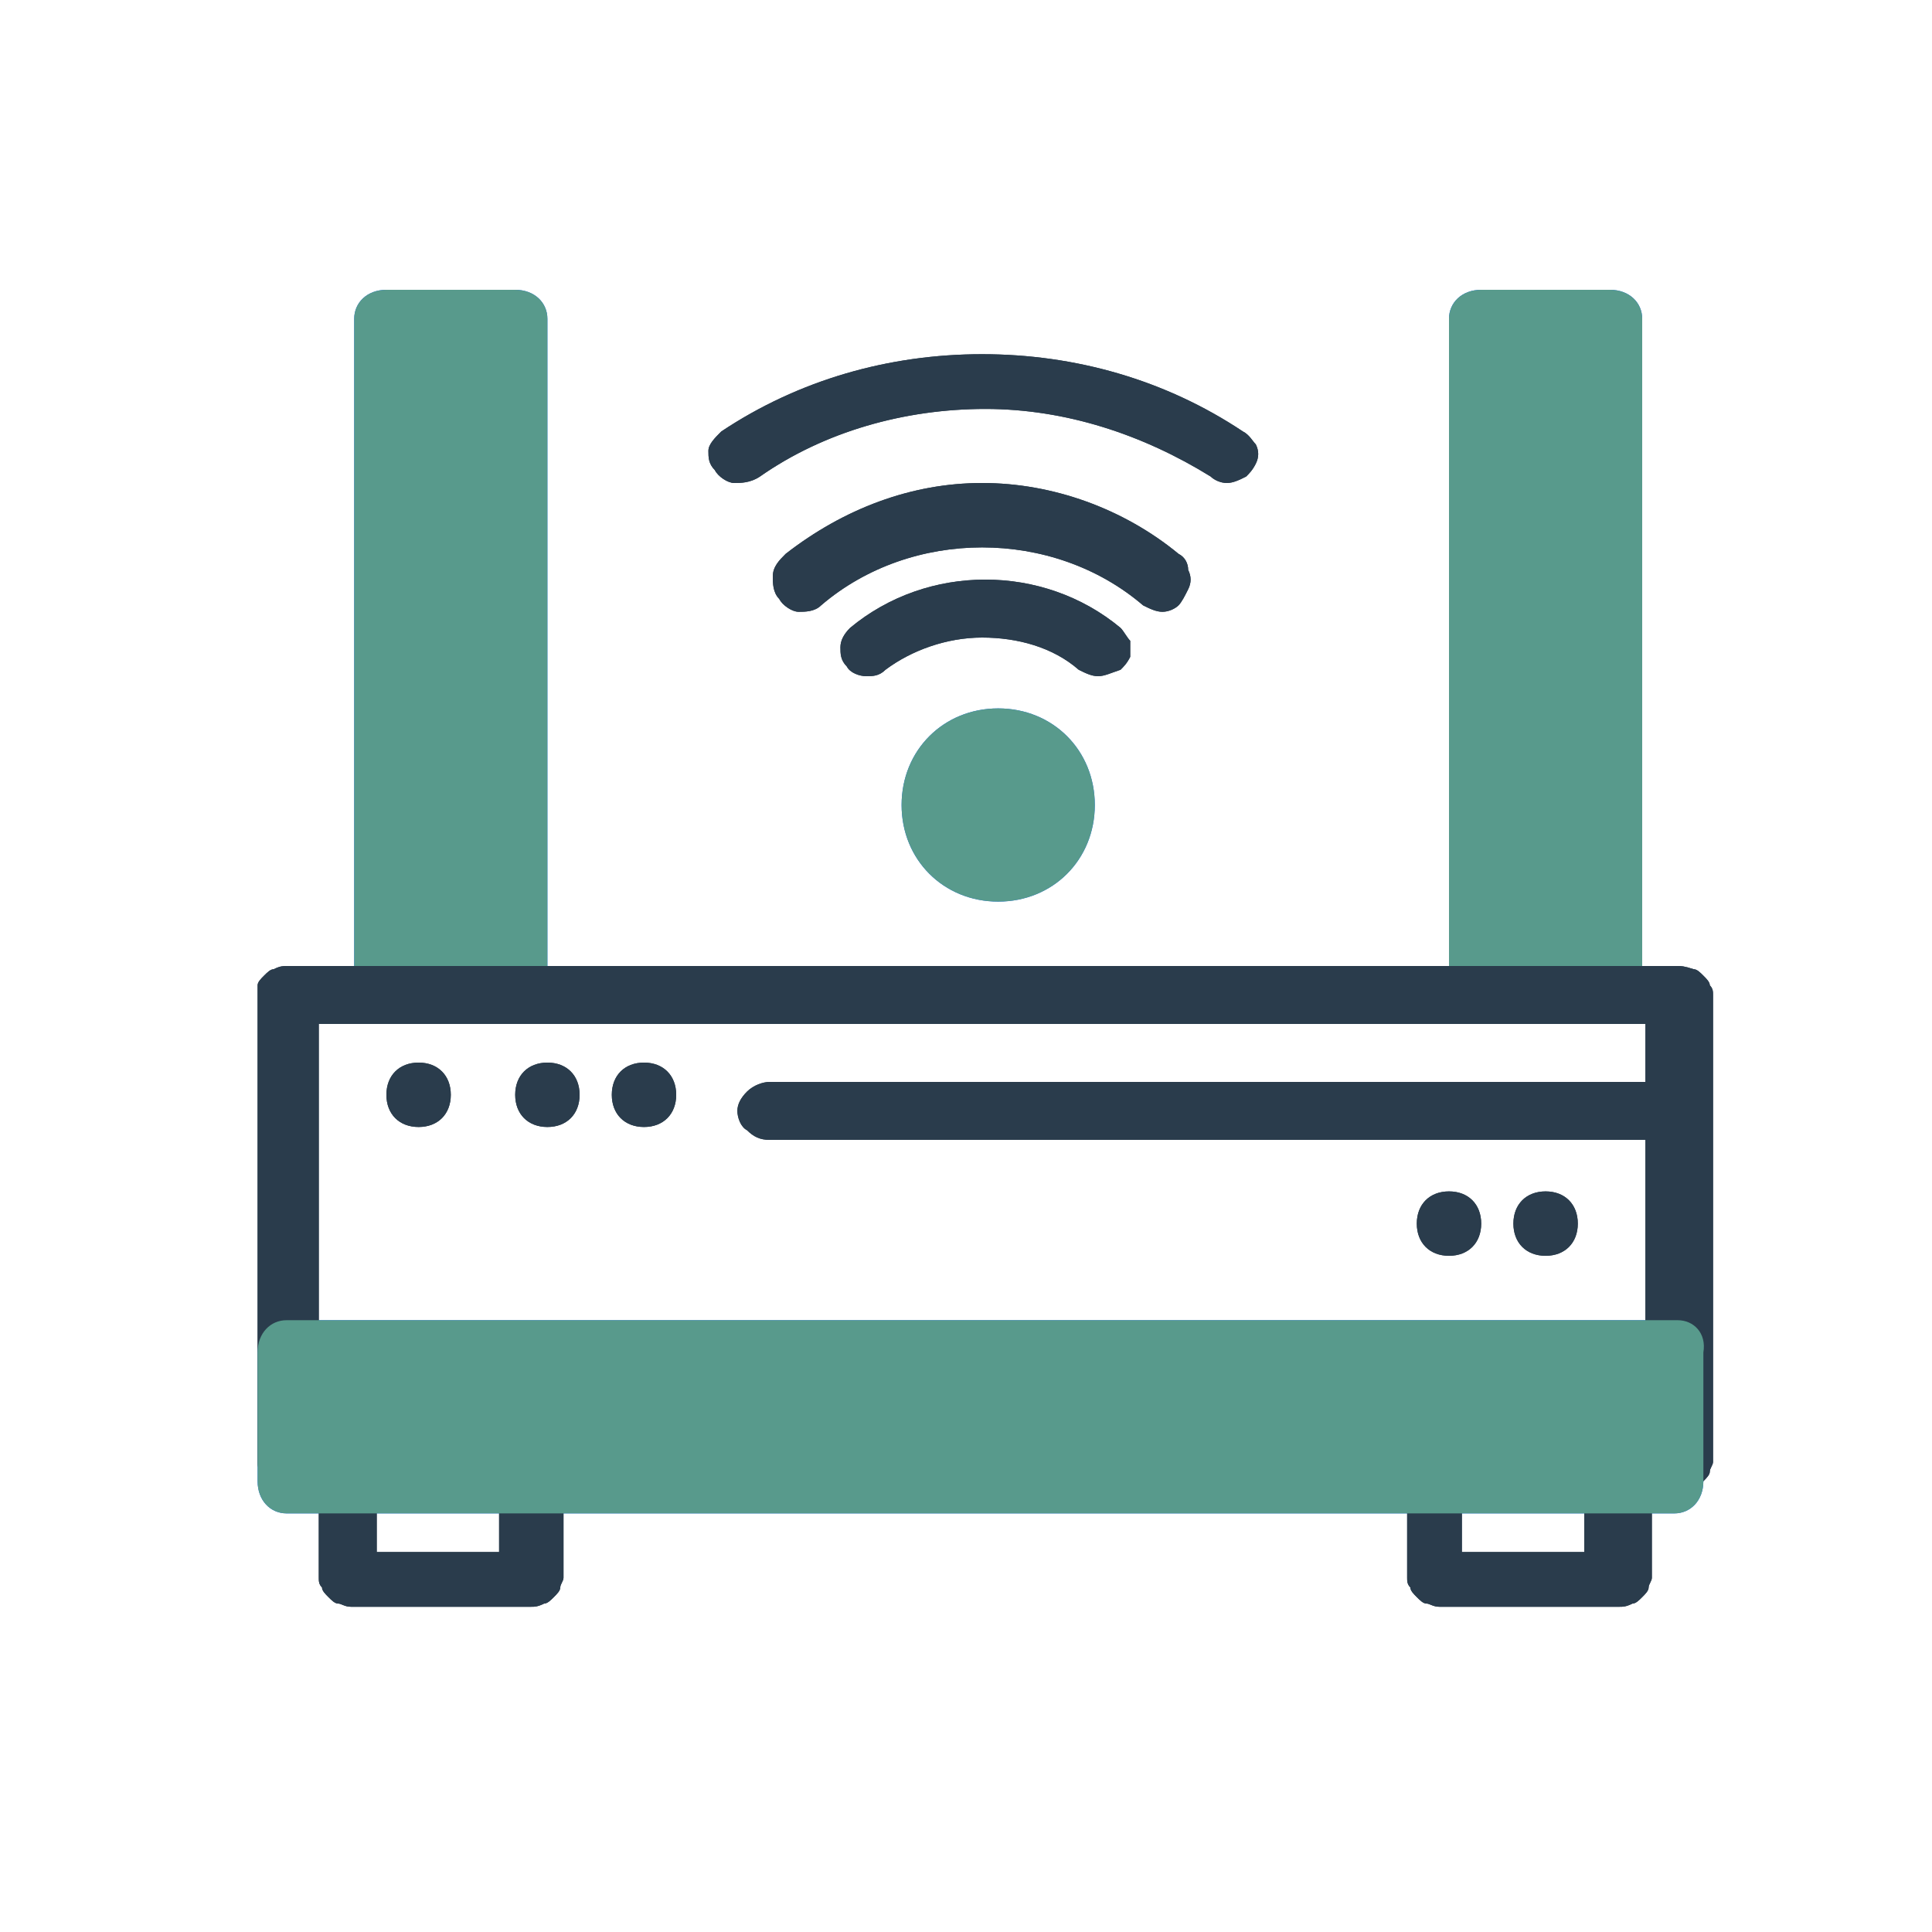
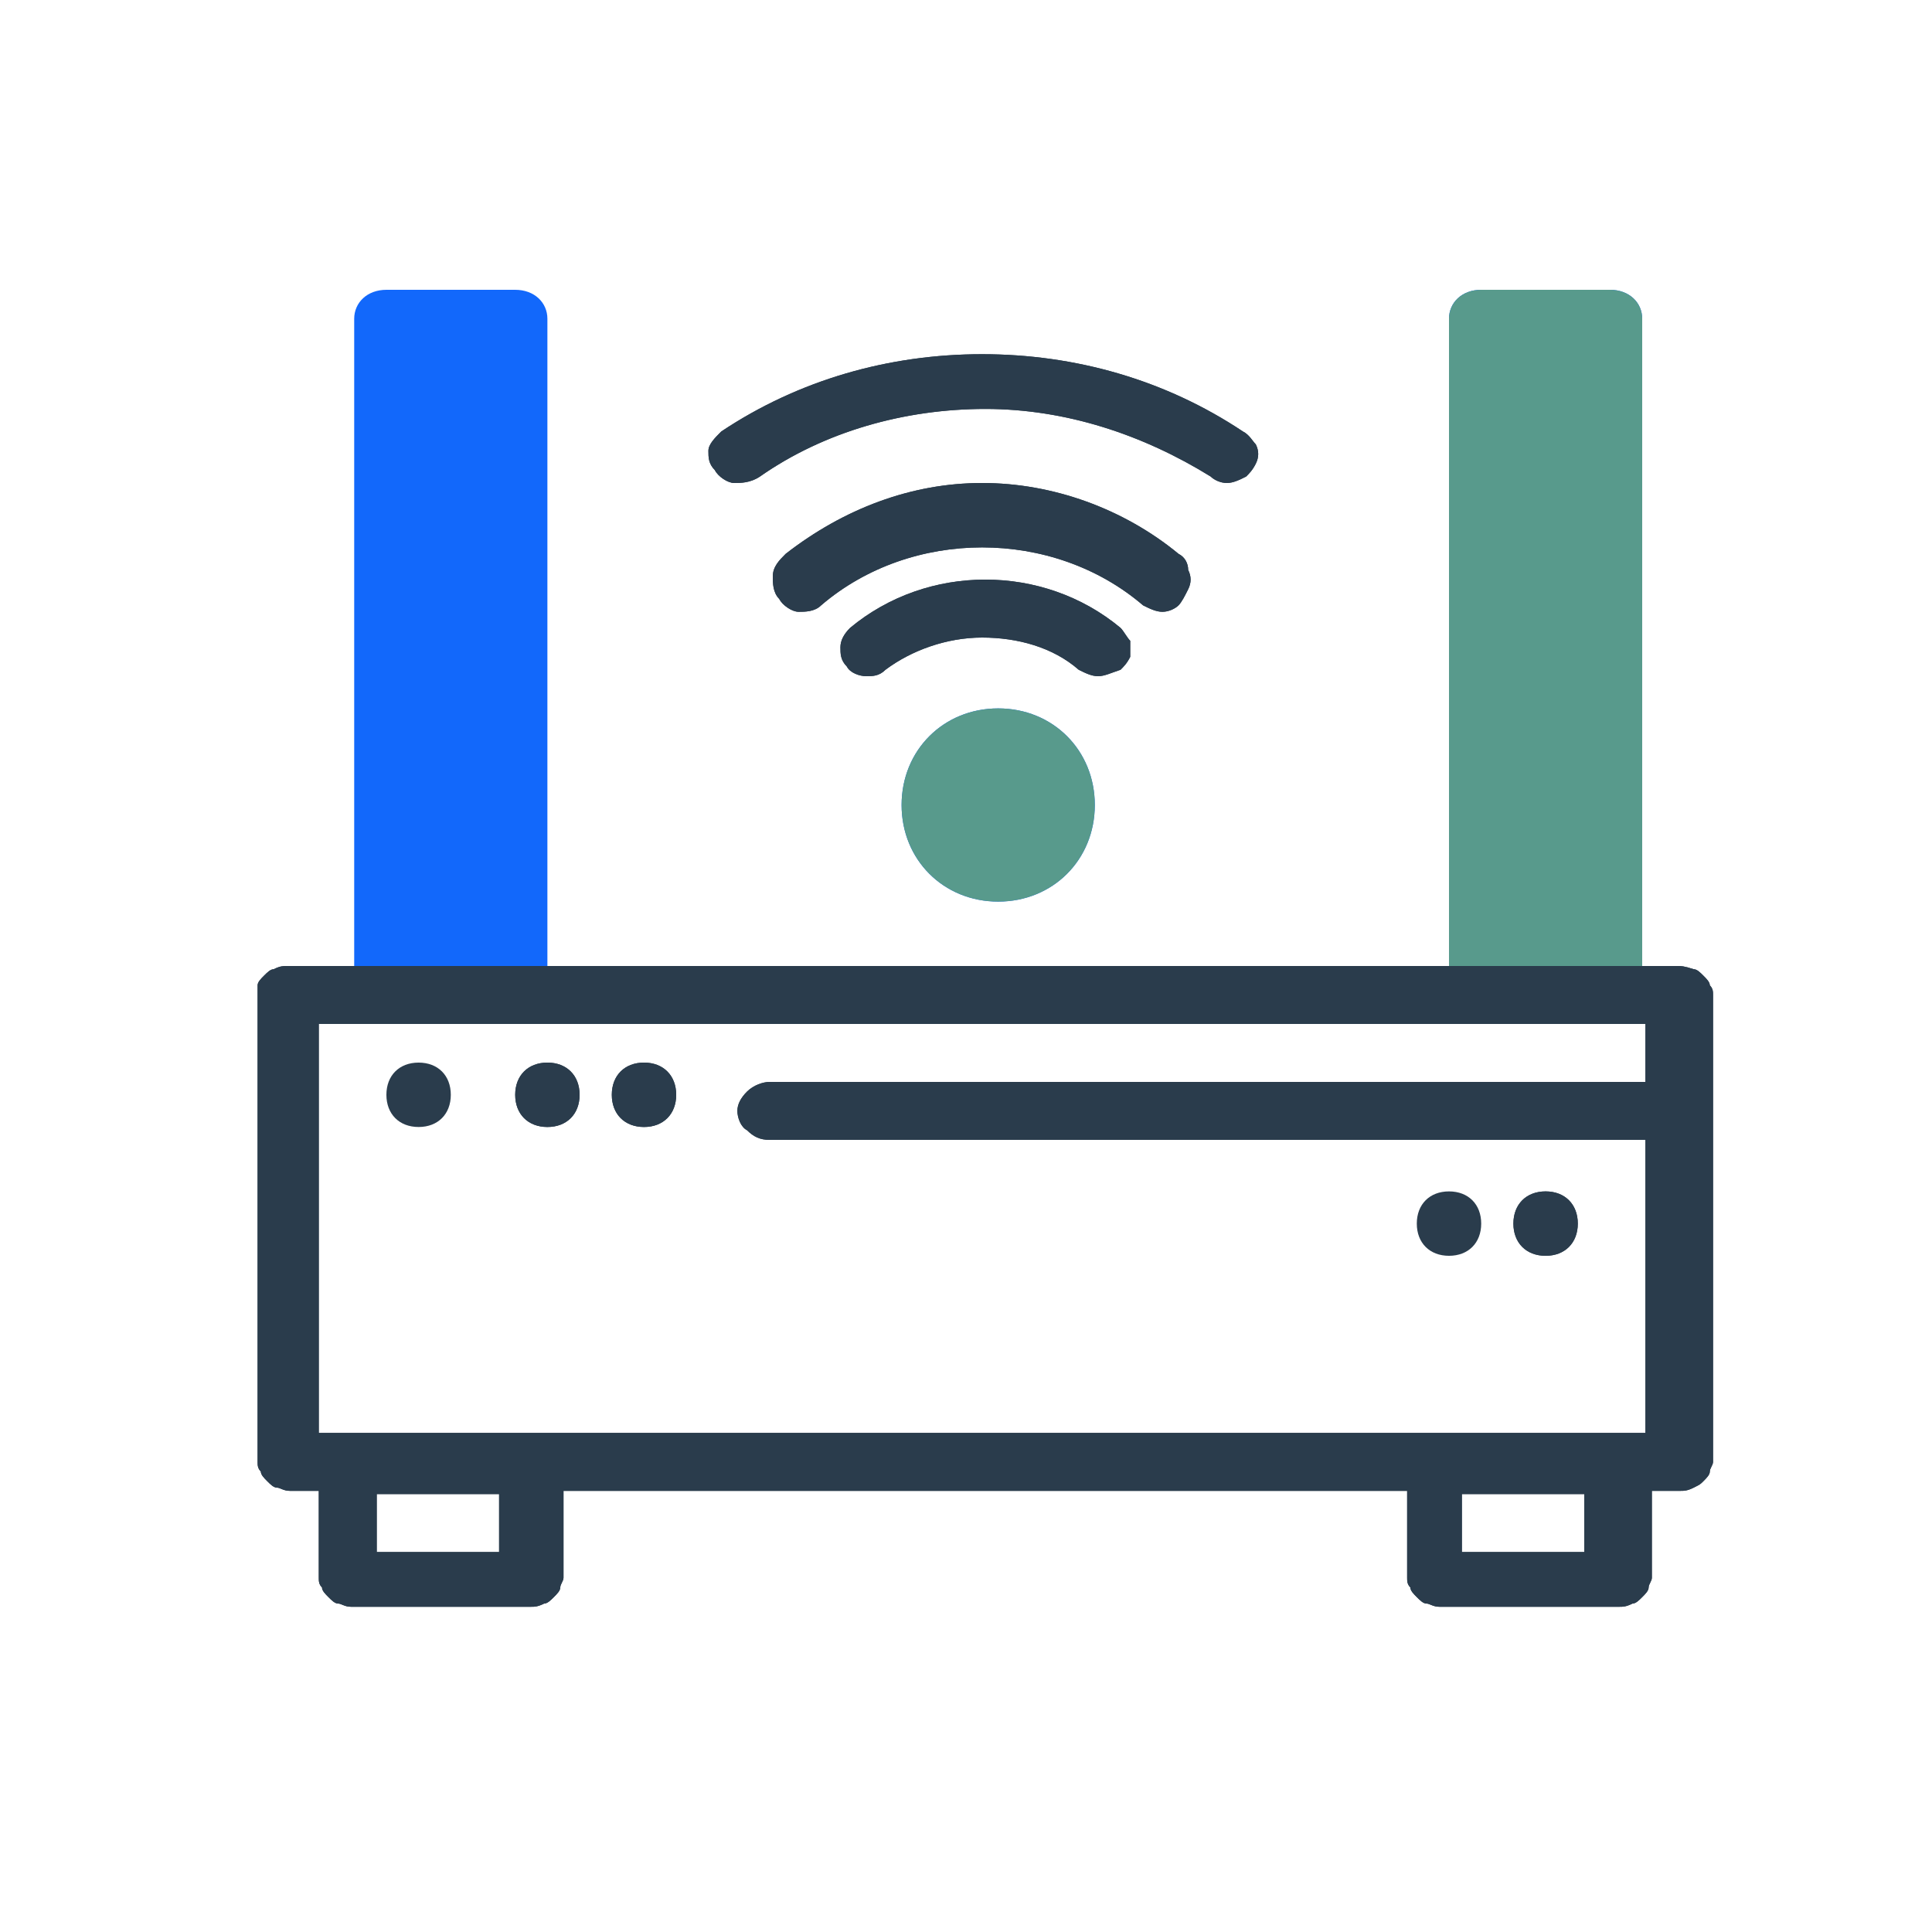
<svg xmlns="http://www.w3.org/2000/svg" version="1.1" id="Ebene_1" x="0px" y="0px" viewBox="0 0 60 60" style="enable-background:new 0 0 60 60;" xml:space="preserve">
  <style type="text/css">
	.st0{fill:#1268FB;}
	.st1{fill:#2A3C4C;}
	.st2{fill:#589A8C;}
</style>
  <path class="st0" d="M16,9h-4c-0.6,0-1,0.4-1,0.9v20.2c0,0.5,0.4,0.9,1,0.9h4c0.6,0,1-0.4,1-0.9V9.9C17,9.4,16.6,9,16,9z" />
  <path class="st0" d="M50,9h-4c-0.6,0-1,0.4-1,0.9v20.2c0,0.5,0.4,0.9,1,0.9h4c0.6,0,1-0.4,1-0.9V9.9C51,9.4,50.6,9,50,9z" />
  <path class="st0" d="M31,28c1.7,0,3-1.3,3-3s-1.3-3-3-3c-1.7,0-3,1.3-3,3S29.3,28,31,28z" />
  <path class="st1" d="M34.1,21c-0.2,0-0.4-0.1-0.6-0.2c-0.8-0.7-1.9-1-3-1s-2.2,0.4-3,1c-0.2,0.2-0.4,0.2-0.6,0.2  c-0.2,0-0.5-0.1-0.6-0.3c-0.2-0.2-0.2-0.4-0.2-0.6c0-0.2,0.1-0.4,0.3-0.6c1.2-1,2.7-1.5,4.2-1.5s3,0.5,4.2,1.5  c0.1,0.1,0.2,0.3,0.3,0.4c0,0.2,0,0.3,0,0.5c-0.1,0.2-0.2,0.3-0.3,0.4C34.5,20.9,34.3,21,34.1,21z" />
  <path class="st1" d="M36.1,19c-0.2,0-0.4-0.1-0.6-0.2c-1.4-1.2-3.2-1.8-5-1.8c-1.8,0-3.6,0.6-5,1.8C25.3,19,25,19,24.8,19  c-0.2,0-0.5-0.2-0.6-0.4C24,18.4,24,18.1,24,17.9c0-0.3,0.2-0.5,0.4-0.7c1.8-1.4,3.9-2.2,6.1-2.2c2.2,0,4.4,0.8,6.1,2.2  c0.2,0.1,0.3,0.3,0.3,0.5c0.1,0.2,0.1,0.4,0,0.6c-0.1,0.2-0.2,0.4-0.3,0.5C36.5,18.9,36.3,19,36.1,19z" />
  <path class="st1" d="M38.1,15c-0.2,0-0.4-0.1-0.5-0.2c-2.1-1.3-4.5-2.1-7-2.1c-2.5,0-5,0.7-7,2.1C23.3,15,23,15,22.8,15  c-0.2,0-0.5-0.2-0.6-0.4C22,14.4,22,14.2,22,14c0-0.2,0.2-0.4,0.4-0.6c2.4-1.6,5.2-2.4,8.1-2.4c2.9,0,5.7,0.8,8.1,2.4  c0.2,0.1,0.3,0.3,0.4,0.4c0.1,0.2,0.1,0.4,0,0.6c-0.1,0.2-0.2,0.3-0.3,0.4C38.5,14.9,38.3,15,38.1,15z" />
  <path class="st1" d="M13,35c0.6,0,1-0.4,1-1s-0.4-1-1-1s-1,0.4-1,1S12.4,35,13,35z" />
  <path class="st1" d="M17,35c0.6,0,1-0.4,1-1s-0.4-1-1-1s-1,0.4-1,1S16.4,35,17,35z" />
  <path class="st1" d="M20,35c0.6,0,1-0.4,1-1s-0.4-1-1-1s-1,0.4-1,1S19.4,35,20,35z" />
  <path class="st1" d="M48,39c0.6,0,1-0.4,1-1s-0.4-1-1-1s-1,0.4-1,1S47.4,39,48,39z" />
-   <path class="st1" d="M45,39c0.6,0,1-0.4,1-1s-0.4-1-1-1s-1,0.4-1,1S44.4,39,45,39z" />
  <path class="st1" d="M52.1,30H8.9c-0.1,0-0.2,0-0.4,0.1c-0.1,0-0.2,0.1-0.3,0.2c-0.1,0.1-0.2,0.2-0.2,0.3C8,30.7,8,30.8,8,30.9v14.5  c0,0.1,0,0.2,0.1,0.3c0,0.1,0.1,0.2,0.2,0.3c0.1,0.1,0.2,0.2,0.3,0.2c0.1,0,0.2,0.1,0.4,0.1h0.9v2.7c0,0.1,0,0.2,0.1,0.3  c0,0.1,0.1,0.2,0.2,0.3c0.1,0.1,0.2,0.2,0.3,0.2c0.1,0,0.2,0.1,0.4,0.1h5.6c0.1,0,0.2,0,0.4-0.1c0.1,0,0.2-0.1,0.3-0.2  c0.1-0.1,0.2-0.2,0.2-0.3c0-0.1,0.1-0.2,0.1-0.3v-2.7h26.2v2.7c0,0.1,0,0.2,0.1,0.3c0,0.1,0.1,0.2,0.2,0.3c0.1,0.1,0.2,0.2,0.3,0.2  c0.1,0,0.2,0.1,0.4,0.1h5.6c0.1,0,0.2,0,0.4-0.1c0.1,0,0.2-0.1,0.3-0.2c0.1-0.1,0.2-0.2,0.2-0.3c0-0.1,0.1-0.2,0.1-0.3v-2.7h0.9  c0.1,0,0.2,0,0.4-0.1s0.2-0.1,0.3-0.2c0.1-0.1,0.2-0.2,0.2-0.3c0-0.1,0.1-0.2,0.1-0.3V30.9c0-0.1,0-0.2-0.1-0.3  c0-0.1-0.1-0.2-0.2-0.3c-0.1-0.1-0.2-0.2-0.3-0.2C52.3,30,52.2,30,52.1,30z M15.5,48.2h-3.8v-1.8h3.8V48.2z M49.2,48.2h-3.8v-1.8  h3.8V48.2z M51.1,33.6H23.9c-0.2,0-0.5,0.1-0.7,0.3c-0.2,0.2-0.3,0.4-0.3,0.6c0,0.2,0.1,0.5,0.3,0.6c0.2,0.2,0.4,0.3,0.7,0.3h27.2  v9.1H9.9V31.8h41.2V33.6z" />
-   <path class="st0" d="M52.1,41H8.9C8.4,41,8,41.4,8,42v4c0,0.6,0.4,1,0.9,1h43.1c0.5,0,0.9-0.4,0.9-1v-4C53,41.4,52.6,41,52.1,41z" />
-   <path class="st2" d="M16,9h-4c-0.6,0-1,0.4-1,0.9v20.2c0,0.5,0.4,0.9,1,0.9h4c0.6,0,1-0.4,1-0.9V9.9C17,9.4,16.6,9,16,9z" />
  <path class="st2" d="M50,9h-4c-0.6,0-1,0.4-1,0.9v20.2c0,0.5,0.4,0.9,1,0.9h4c0.6,0,1-0.4,1-0.9V9.9C51,9.4,50.6,9,50,9z" />
  <path class="st2" d="M31,28c1.7,0,3-1.3,3-3s-1.3-3-3-3c-1.7,0-3,1.3-3,3S29.3,28,31,28z" />
  <path class="st1" d="M34.1,21c-0.2,0-0.4-0.1-0.6-0.2c-0.8-0.7-1.9-1-3-1s-2.2,0.4-3,1c-0.2,0.2-0.4,0.2-0.6,0.2  c-0.2,0-0.5-0.1-0.6-0.3c-0.2-0.2-0.2-0.4-0.2-0.6c0-0.2,0.1-0.4,0.3-0.6c1.2-1,2.7-1.5,4.2-1.5s3,0.5,4.2,1.5  c0.1,0.1,0.2,0.3,0.3,0.4c0,0.2,0,0.3,0,0.5c-0.1,0.2-0.2,0.3-0.3,0.4C34.5,20.9,34.3,21,34.1,21L34.1,21z" />
  <path class="st1" d="M36.1,19c-0.2,0-0.4-0.1-0.6-0.2c-1.4-1.2-3.2-1.8-5-1.8c-1.8,0-3.6,0.6-5,1.8C25.3,19,25,19,24.8,19  c-0.2,0-0.5-0.2-0.6-0.4C24,18.4,24,18.1,24,17.9c0-0.3,0.2-0.5,0.4-0.7c1.8-1.4,3.9-2.2,6.1-2.2c2.2,0,4.4,0.8,6.1,2.2  c0.2,0.1,0.3,0.3,0.3,0.5c0.1,0.2,0.1,0.4,0,0.6c-0.1,0.2-0.2,0.4-0.3,0.5C36.5,18.9,36.3,19,36.1,19z" />
  <path class="st1" d="M38.1,15c-0.2,0-0.4-0.1-0.5-0.2c-2.1-1.3-4.5-2.1-7-2.1c-2.5,0-5,0.7-7,2.1C23.3,15,23,15,22.8,15  c-0.2,0-0.5-0.2-0.6-0.4C22,14.4,22,14.2,22,14c0-0.2,0.2-0.4,0.4-0.6c2.4-1.6,5.2-2.4,8.1-2.4c2.9,0,5.7,0.8,8.1,2.4  c0.2,0.1,0.3,0.3,0.4,0.4c0.1,0.2,0.1,0.4,0,0.6c-0.1,0.2-0.2,0.3-0.3,0.4C38.5,14.9,38.3,15,38.1,15z" />
-   <path class="st1" d="M13,35c0.6,0,1-0.4,1-1s-0.4-1-1-1s-1,0.4-1,1S12.4,35,13,35z" />
  <path class="st1" d="M17,35c0.6,0,1-0.4,1-1s-0.4-1-1-1s-1,0.4-1,1S16.4,35,17,35z" />
  <path class="st1" d="M20,35c0.6,0,1-0.4,1-1s-0.4-1-1-1s-1,0.4-1,1S19.4,35,20,35z" />
  <path class="st1" d="M48,39c0.6,0,1-0.4,1-1s-0.4-1-1-1s-1,0.4-1,1S47.4,39,48,39z" />
  <path class="st1" d="M45,39c0.6,0,1-0.4,1-1s-0.4-1-1-1s-1,0.4-1,1S44.4,39,45,39z" />
  <path class="st1" d="M52.1,30H8.9c-0.1,0-0.2,0-0.4,0.1c-0.1,0-0.2,0.1-0.3,0.2c-0.1,0.1-0.2,0.2-0.2,0.3C8,30.7,8,30.8,8,30.9v14.5  c0,0.1,0,0.2,0.1,0.3c0,0.1,0.1,0.2,0.2,0.3c0.1,0.1,0.2,0.2,0.3,0.2c0.1,0,0.2,0.1,0.4,0.1h0.9v2.7c0,0.1,0,0.2,0.1,0.3  c0,0.1,0.1,0.2,0.2,0.3c0.1,0.1,0.2,0.2,0.3,0.2c0.1,0,0.2,0.1,0.4,0.1h5.6c0.1,0,0.2,0,0.4-0.1c0.1,0,0.2-0.1,0.3-0.2  c0.1-0.1,0.2-0.2,0.2-0.3c0-0.1,0.1-0.2,0.1-0.3v-2.7h26.2v2.7c0,0.1,0,0.2,0.1,0.3c0,0.1,0.1,0.2,0.2,0.3c0.1,0.1,0.2,0.2,0.3,0.2  c0.1,0,0.2,0.1,0.4,0.1h5.6c0.1,0,0.2,0,0.4-0.1c0.1,0,0.2-0.1,0.3-0.2c0.1-0.1,0.2-0.2,0.2-0.3c0-0.1,0.1-0.2,0.1-0.3v-2.7h0.9  c0.1,0,0.2,0,0.4-0.1s0.2-0.1,0.3-0.2c0.1-0.1,0.2-0.2,0.2-0.3c0-0.1,0.1-0.2,0.1-0.3V30.9c0-0.1,0-0.2-0.1-0.3  c0-0.1-0.1-0.2-0.2-0.3c-0.1-0.1-0.2-0.2-0.3-0.2C52.3,30,52.2,30,52.1,30L52.1,30z M15.5,48.2h-3.8v-1.8h3.8V48.2z M49.2,48.2h-3.8  v-1.8h3.8V48.2z M51.1,33.6H23.9c-0.2,0-0.5,0.1-0.7,0.3c-0.2,0.2-0.3,0.4-0.3,0.6c0,0.2,0.1,0.5,0.3,0.6c0.2,0.2,0.4,0.3,0.7,0.3  h27.2v9.1H9.9V31.8h41.2V33.6z" />
-   <path class="st2" d="M52.1,41H8.9C8.4,41,8,41.4,8,42v4c0,0.6,0.4,1,0.9,1h43.1c0.5,0,0.9-0.4,0.9-1v-4C53,41.4,52.6,41,52.1,41z" />
</svg>